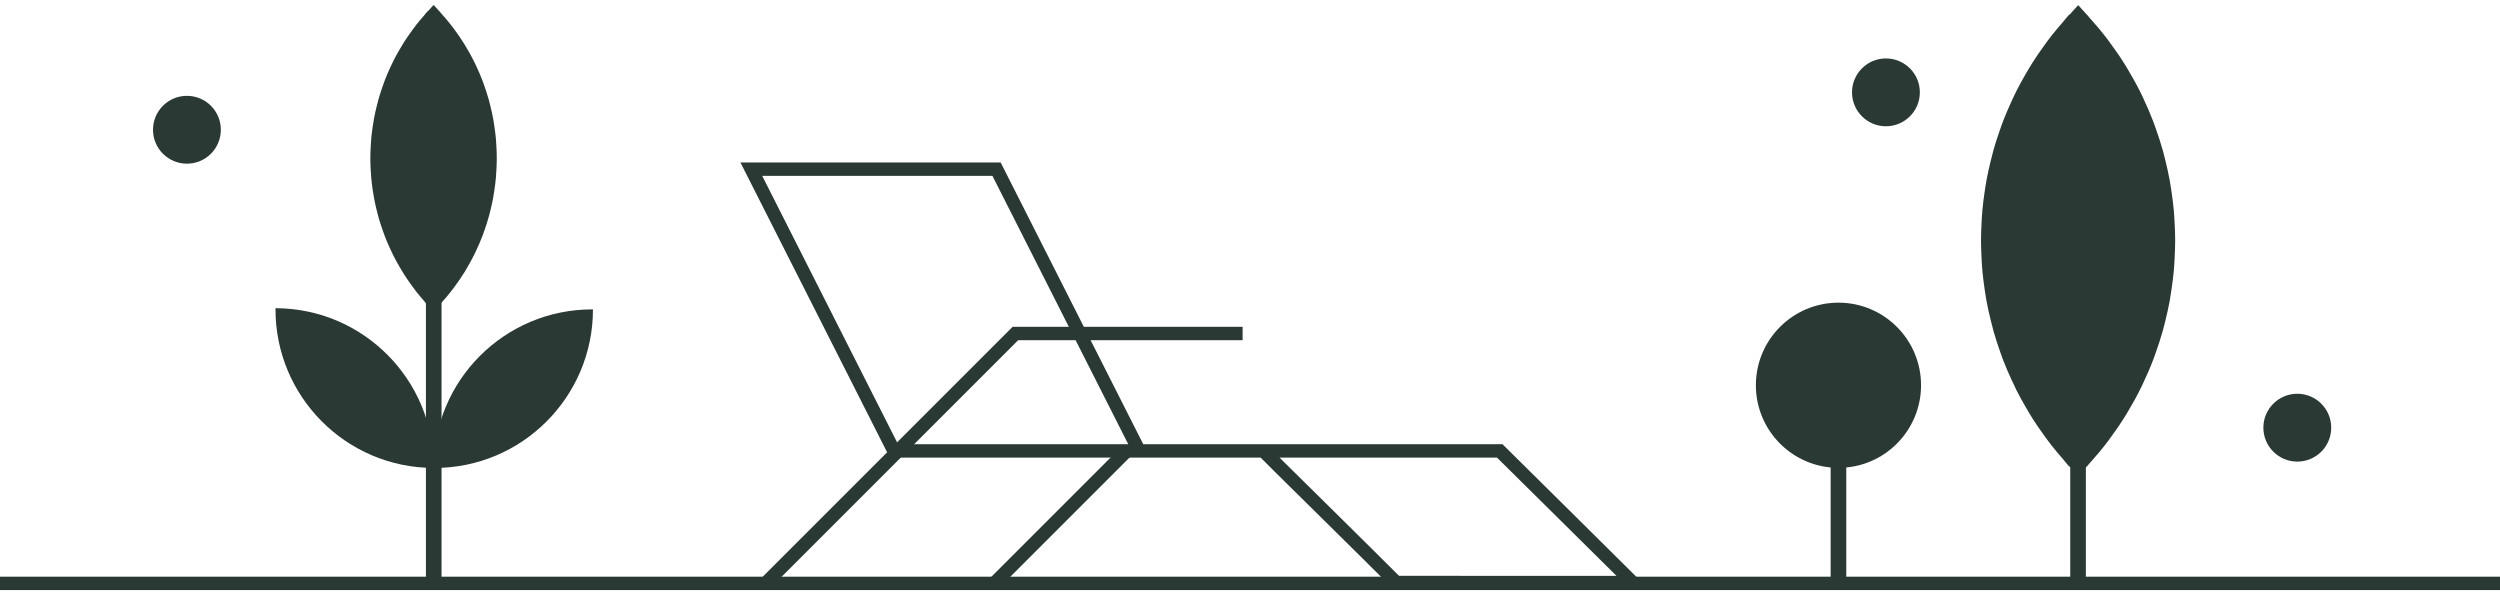
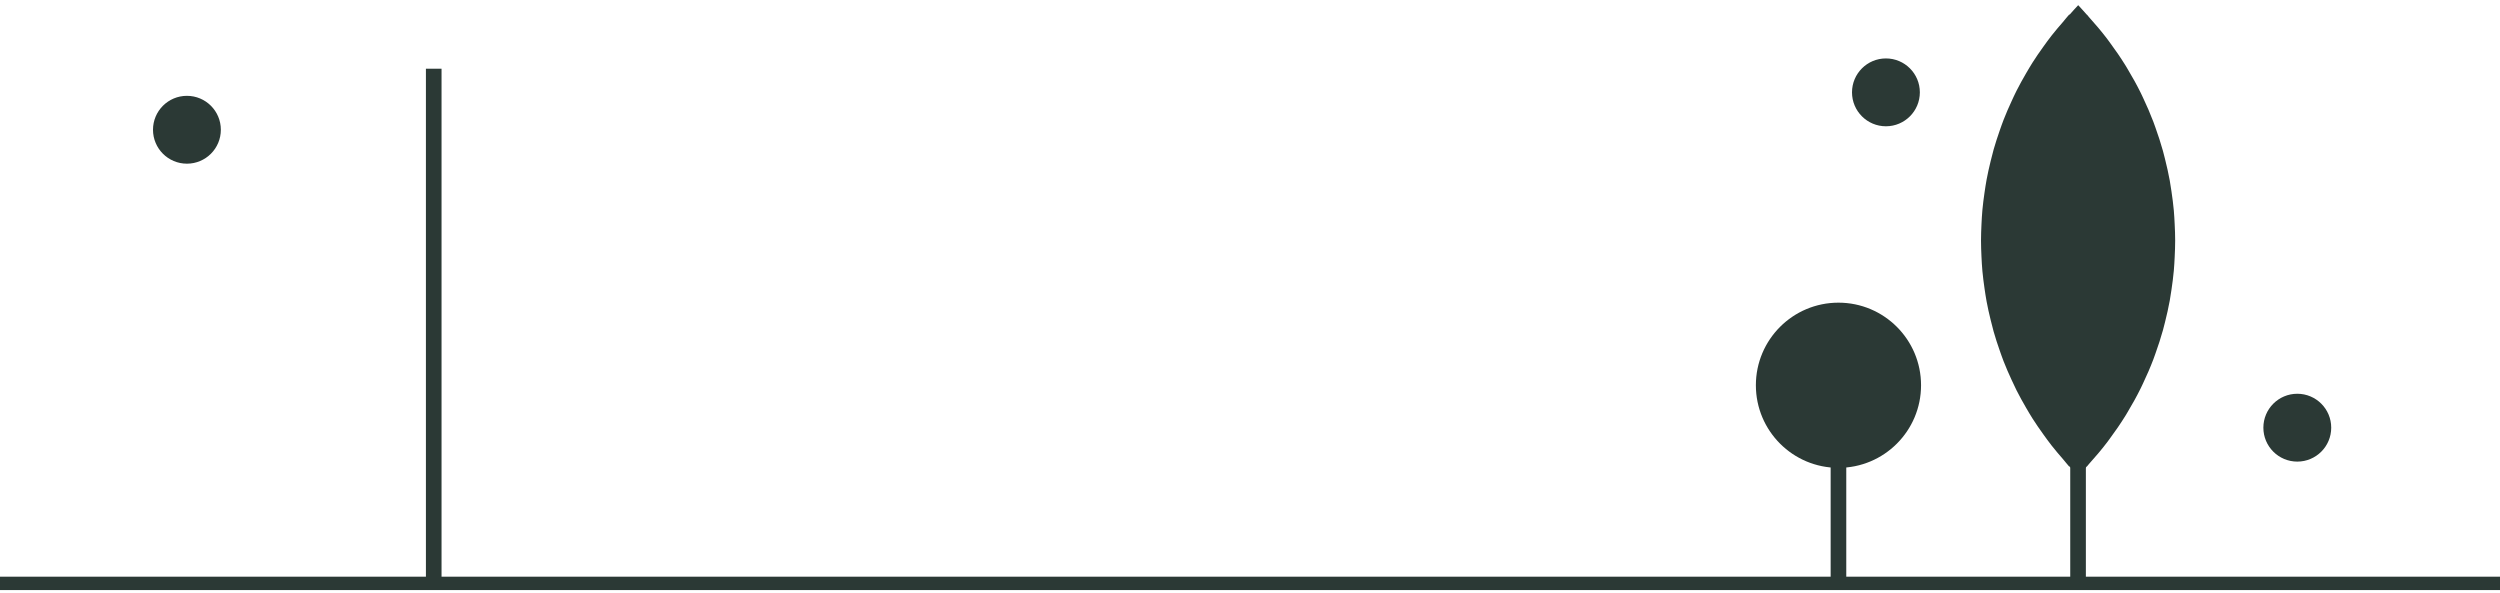
<svg xmlns="http://www.w3.org/2000/svg" id="nowe_ikony" data-name="nowe ikony" viewBox="0 0 158.74 37.656">
  <defs>
    <style>
      .cls-1 {
        stroke-width: .992px;
      }

      .cls-1, .cls-2 {
        fill: none;
        stroke: #2b3935;
        stroke-miterlimit: 10;
      }

      .cls-2 {
        stroke-width: .85px;
      }

      .cls-3 {
        fill: #2b3935;
        stroke-width: 0px;
      }
    </style>
  </defs>
  <circle class="cls-3" cx="116.735" cy="24.462" r="5.244" />
  <line class="cls-1" x1="116.735" y1="24.573" x2="116.735" y2="37.042" />
  <circle class="cls-3" cx="119.749" cy="5.864" r="2.154" />
  <path class="cls-3" d="M133.953,27.868c.356-.479.691-.966,1.002-1.467.049-.079.094-.159.142-.238.301-.501.583-1.009.839-1.529.047-.094.089-.189.135-.284.24-.505.462-1.015.659-1.534.047-.124.089-.248.134-.373.176-.491.337-.984.476-1.484.046-.166.086-.334.129-.501.115-.457.219-.916.303-1.379.041-.223.072-.446.106-.67.06-.409.115-.817.151-1.228.026-.285.04-.57.054-.856.017-.35.031-.699.031-1.049 0-.351-.014-.7-.031-1.05-.015-.286-.028-.571-.054-.856-.037-.411-.091-.82-.151-1.229-.034-.224-.065-.447-.106-.67-.084-.463-.188-.921-.303-1.379-.042-.168-.082-.335-.129-.502-.139-.5-.3-.993-.476-1.484-.045-.124-.087-.248-.134-.372-.197-.519-.419-1.03-.659-1.535-.045-.094-.087-.189-.133-.282-.256-.52-.538-1.028-.84-1.53-.047-.079-.093-.159-.142-.237-.31-.501-.646-.989-1.002-1.468-.058-.078-.113-.156-.172-.233-.357-.466-.738-.919-1.139-1.361-.048-.052-.087-.109-.135-.162h-.011c-.183-.197-.348-.405-.54-.597-.192.192-.358.4-.541.597h-.033c-.14.152-.259.316-.394.471-.248.284-.491.57-.722.863-.184.235-.358.475-.531.717-.237.329-.466.661-.681 1-.143.226-.276.454-.41.684-.212.364-.416.73-.604,1.103-.113.223-.216.449-.32.676-.178.386-.348.774-.501,1.168-.09.23-.17.462-.251.695-.137.394-.267.789-.381,1.188-.07.249-.131.498-.192.748-.094.387-.183.774-.255,1.164-.051.275-.091.55-.132.826-.053.367-.102.735-.135,1.104-.028.307-.044.613-.059.921-.016.34-.029.679-.029,1.019,0,.34.013.679.029,1.019.015.307.031.614.059.921.034.369.082.736.135,1.104.04.276.081.552.132.826.072.391.16.778.255,1.164.061.25.122.5.192.748.113.4.243.795.381,1.189.081.232.161.465.251.695.153.394.323.782.501,1.168.104.226.207.452.32.676.188.373.393.74.604,1.104.133.23.267.459.41.684.215.339.445.67.681.999.173.242.348.482.532.718.23.293.473.579.721.862.135.155.254.319.394.472h.033c.183.198.349.405.541.597.192-.192.357-.4.54-.597h.011c.049-.052.088-.11.136-.163.4-.442.781-.893,1.138-1.359.059-.077.115-.156.173-.234Z" />
  <line class="cls-1" x1="131.948" y1="14.594" x2="131.948" y2="37.042" />
  <line class="cls-2" y1="37.042" x2="158.74" y2="37.042" />
-   <path class="cls-3" d="M27.538,29.714c0-.018.001-.035.002-.053.013-5.56-4.484-10.078-10.045-10.092-0.0.018-.001.035-.002.053-.013,5.56,4.484,10.078,10.045,10.092Z" />
-   <path class="cls-3" d="M27.529,29.713c.018 0.0.035.001.053.001,5.56-0,10.068-4.507,10.069-10.068-.018-0-.035-.001-.053-.001-5.56 0-10.068,4.507-10.069,10.068Z" />
+   <path class="cls-3" d="M27.529,29.713Z" />
  <circle class="cls-3" cx="11.869" cy="8.239" r="2.154" />
  <line class="cls-1" x1="27.54" y1="4.363" x2="27.54" y2="37.042" />
-   <path class="cls-3" d="M28.834,18.248c.232-.312.45-.629.652-.955.032-.051.062-.103.093-.155.196-.326.38-.657.546-.995.031-.061.058-.123.088-.185.156-.329.301-.661.429-.999.031-.08.058-.162.087-.243.115-.319.22-.641.31-.966.03-.108.056-.217.084-.327.075-.298.143-.596.197-.898.027-.145.047-.291.069-.436.039-.266.075-.532.099-.8.017-.186.026-.371.035-.557.011-.228.021-.455.02-.683 0-.228-.009-.456-.02-.684-.01-.186-.019-.372-.035-.557-.024-.268-.059-.534-.099-.8-.022-.146-.042-.291-.069-.436-.055-.301-.122-.6-.197-.898-.028-.109-.053-.218-.084-.327-.09-.325-.195-.647-.31-.966-.029-.081-.057-.162-.087-.242-.128-.338-.273-.67-.429-1-.029-.061-.057-.123-.087-.184-.167-.338-.35-.67-.547-.996-.031-.052-.061-.103-.092-.155-.202-.326-.421-.644-.653-.956-.038-.051-.074-.101-.112-.152-.232-.304-.481-.598-.742-.886-.031-.034-.057-.071-.088-.105h-.007c-.119-.129-.227-.264-.352-.389-.125.125-.233.26-.352.389h-.021c-.091.099-.169.206-.257.307-.161.185-.32.371-.47.562-.12.153-.233.31-.345.467-.154.214-.304.43-.444.651-.093.147-.18.296-.267.445-.138.237-.271.475-.394.719-.073.146-.141.292-.208.44-.116.252-.226.504-.326.761-.058.15-.111.301-.163.453-.089.256-.174.514-.248.774-.046.162-.085.324-.125.487-.062.252-.119.504-.166.758-.033.179-.06.358-.086.538-.034.239-.066.478-.088.719-.018.2-.029.399-.039.599-.01.221-.019.442-.019.663,0,.221.009.442.019.663.01.2.02.4.039.599.022.24.054.479.088.719.026.18.052.359.086.538.047.254.104.506.166.758.04.163.079.326.125.487.074.26.158.517.248.774.053.151.105.302.163.452.1.257.21.509.326.761.068.147.135.295.208.44.123.243.256.482.394.719.087.15.174.299.267.445.14.221.29.436.443.65.113.157.226.314.346.468.15.191.308.377.469.562.088.101.165.208.257.307h.021c.119.129.227.264.352.389.125-.125.232-.26.351-.389h.007c.032-.034.058-.072.089-.106.261-.288.509-.582.741-.885.038-.05.075-.102.113-.152Z" />
  <circle class="cls-3" cx="145.869" cy="27.156" r="2.154" />
-   <polyline class="cls-2" points="78.901 21.177 64.472 21.177 48.625 37.024" />
-   <polyline class="cls-2" points="71.475 28.696 70.527 29.644 63.23 36.941" />
-   <path class="cls-2" d="M72.331,28.631l-9.055-17.89h-15.571l9.055,17.89s35.882,0,38.467-0c.865.865,6.896,6.81,8.447,8.36-2.981-.003-11.995-.004-15.017-.004-1.543-1.549-7.424-7.344-7.424-7.344l-.948-.948" />
</svg>